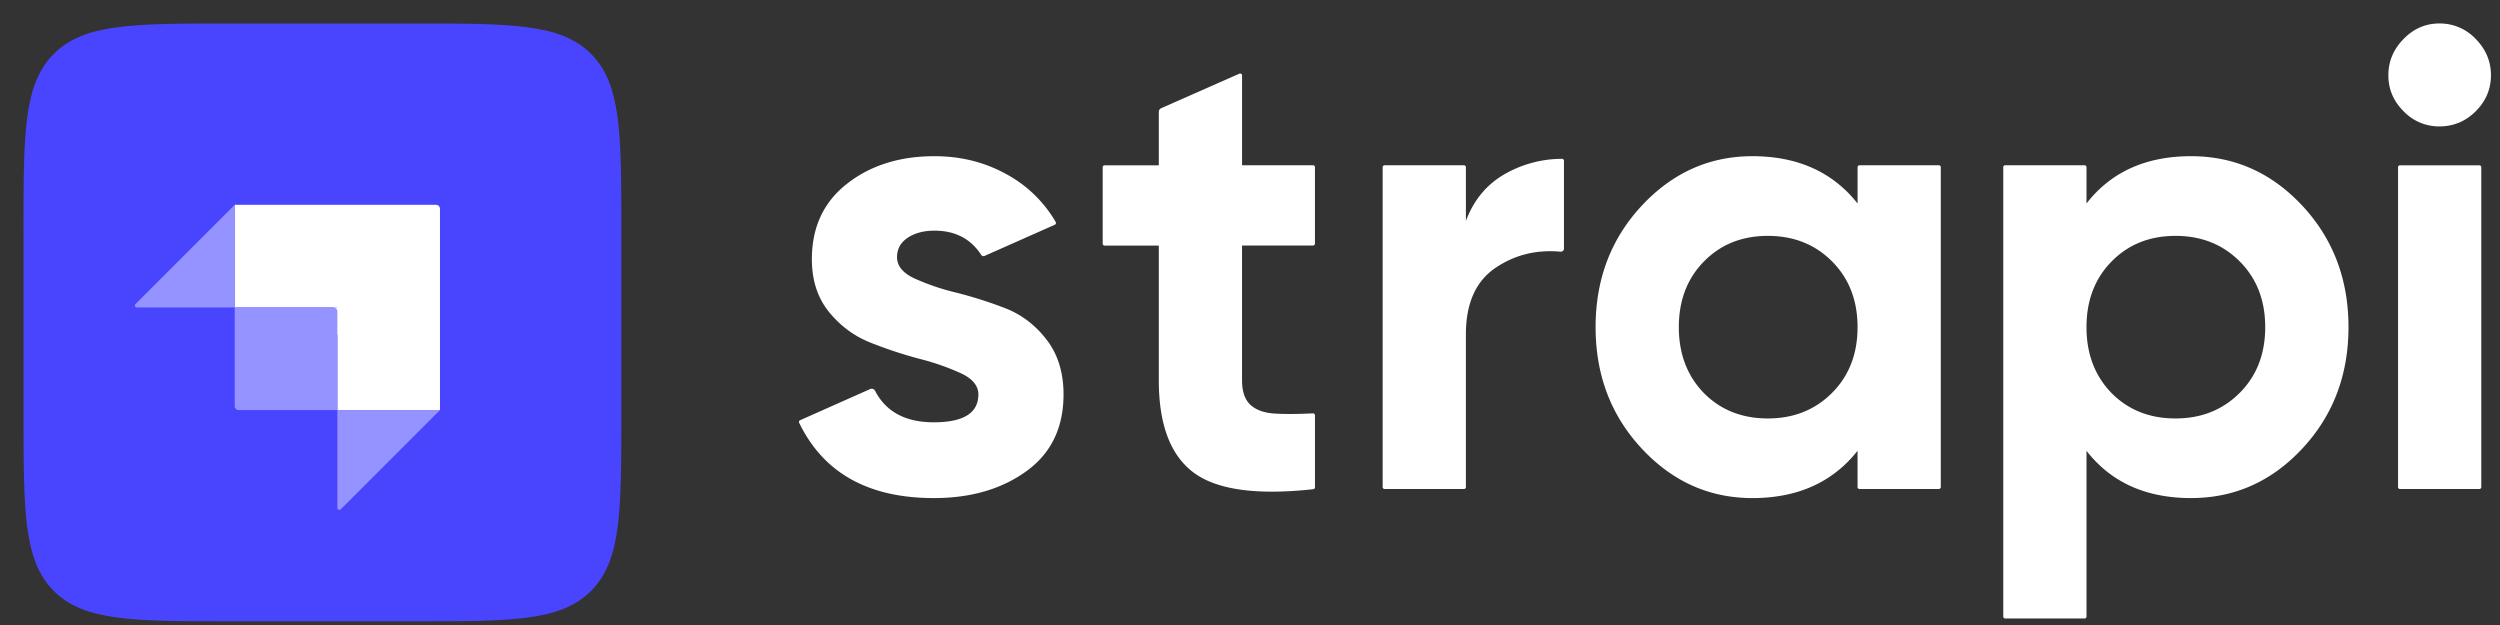
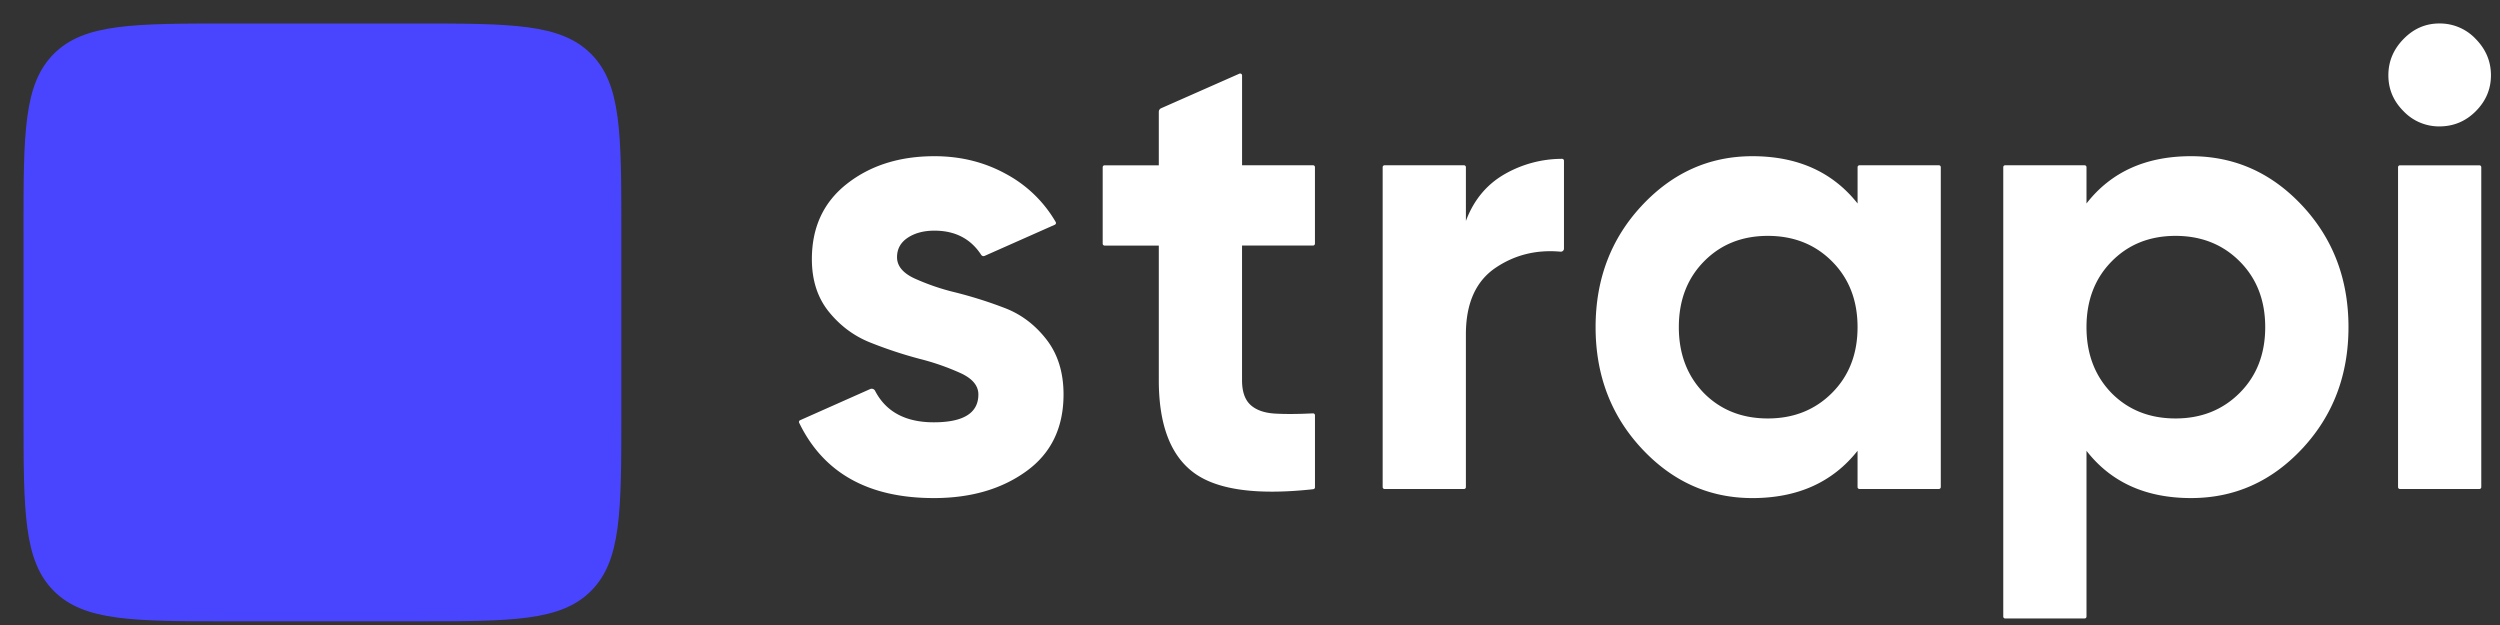
<svg xmlns="http://www.w3.org/2000/svg" width="92" height="23" viewBox="0 0 92 23">
  <rect x="0" y="0" width="92" height="23" fill="#333333" stroke="none" />
  <g fill="none" fill-rule="evenodd">
    <path d="M88.45 4.092a1.8 1.8 0 0 0 1.317.56c.523 0 .97-.186 1.342-.56.372-.373.558-.814.558-1.322 0-.508-.186-.953-.558-1.334a1.807 1.807 0 0 0-1.342-.572c-.506 0-.945.19-1.317.572-.373.381-.558.826-.558 1.334 0 .508.185.95.558 1.322zM48.39 8.966a.07.07 0 0 1-.07.07h-2.613v4.957c0 .413.103.714.309.905.206.19.506.298.902.322.362.021.804.02 1.325-.005h.013l.024-.002.036-.001a.07.07 0 0 1 .075.07v2.65a.07.07 0 0 1-.063.07l-.048.006c-2.047.218-3.494.016-4.342-.608-.863-.636-1.294-1.771-1.294-3.407V9.037h-1.995a.07.07 0 0 1-.07-.071V6.153a.07.07 0 0 1 .07-.07h1.995V4.114c0-.056.033-.107.084-.13l2.88-1.272a.07.07 0 0 1 .1.065v3.304h2.612a.07.07 0 0 1 .07.07v2.814zM53.945 8.131c.285-.762.756-1.334 1.413-1.715a4.253 4.253 0 0 1 2.125-.571.07.07 0 0 1 .071.07v3.233c0 .068-.058.12-.126.114-.883-.08-1.676.114-2.379.585-.736.492-1.104 1.31-1.104 2.454v5.623a.07.07 0 0 1-.07.071h-2.923a.07.07 0 0 1-.07-.07V6.152a.07.07 0 0 1 .07-.07h2.922a.07.07 0 0 1 .071.07V8.13z" fill="#FFF" fill-rule="nonzero" />
    <path d="M68.429 6.082a.07.07 0 0 0-.07.07v1.336c-.919-1.16-2.209-1.74-3.871-1.74-1.583 0-2.94.608-4.073 1.823-1.131 1.215-1.697 2.704-1.697 4.467 0 1.764.566 3.253 1.697 4.468 1.132 1.215 2.49 1.823 4.073 1.823 1.662 0 2.952-.58 3.87-1.74v1.335c0 .04.032.07.071.07h2.922a.07.07 0 0 0 .07-.07V6.153a.07.07 0 0 0-.07-.071h-2.922zm-5.722 8.387c.617.62 1.4.93 2.35.93.95 0 1.738-.315 2.363-.942s.938-1.434.938-2.418c0-.985-.313-1.791-.938-2.419-.625-.627-1.413-.94-2.363-.94s-1.733.313-2.35.94c-.618.628-.926 1.434-.926 2.419 0 .984.308 1.795.926 2.43zM84.726 7.571c-1.132-1.215-2.497-1.823-4.096-1.823-1.662 0-2.945.58-3.847 1.74V6.153a.07.07 0 0 0-.07-.071H73.79a.07.07 0 0 0-.07.07V22.69c0 .039.031.07.07.07h2.922a.07.07 0 0 0 .071-.07v-6.1c.902 1.159 2.185 1.739 3.847 1.739 1.599 0 2.964-.608 4.096-1.823 1.132-1.215 1.698-2.704 1.698-4.468 0-1.763-.566-3.252-1.698-4.467zm-7.017 6.898c.617.62 1.4.93 2.35.93.95 0 1.738-.315 2.363-.942.626-.627.938-1.434.938-2.418 0-.985-.312-1.791-.938-2.419-.625-.627-1.413-.94-2.362-.94-.95 0-1.734.313-2.351.94-.618.628-.926 1.434-.926 2.419 0 .984.308 1.795.926 2.43z" fill="#FFF" />
    <path d="M88.319 17.995a.07.07 0 0 1-.071-.07V6.153a.07.07 0 0 1 .07-.07h2.922a.07.07 0 0 1 .071.07v11.772a.07.07 0 0 1-.07.07h-2.922zM33.64 10.24c-.42-.199-.629-.457-.629-.775 0-.302.13-.54.392-.715.261-.174.59-.262.985-.262.76 0 1.333.297 1.72.89a.1.1 0 0 0 .125.039l2.585-1.147a.07.07 0 0 0 .032-.1 4.658 4.658 0 0 0-1.825-1.766c-.792-.437-1.67-.656-2.637-.656-1.282 0-2.354.338-3.217 1.013-.863.675-1.294 1.6-1.294 2.776 0 .778.21 1.425.629 1.941.42.517.93.894 1.532 1.132.601.239 1.203.437 1.804.596a8.971 8.971 0 0 1 1.532.536c.42.199.63.457.63.774 0 .683-.547 1.025-1.64 1.025-1.04 0-1.76-.386-2.16-1.157a.14.14 0 0 0-.183-.066l-2.577 1.146a.07.07 0 0 0-.035.095l.03.06c.9 1.806 2.542 2.71 4.926 2.71 1.361 0 2.497-.33 3.407-.99.91-.658 1.366-1.6 1.366-2.823 0-.81-.21-1.485-.63-2.025-.42-.54-.93-.925-1.531-1.155a15.792 15.792 0 0 0-1.805-.572 8.37 8.37 0 0 1-1.532-.524z" fill="#FFF" fill-rule="nonzero" />
    <path d="M.865 8.49c0-3.595 0-5.392 1.117-6.51C3.098.865 4.896.865 8.492.865h6.746c3.595 0 5.393 0 6.51 1.117s1.117 2.914 1.117 6.51v6.746c0 3.596 0 5.393-1.117 6.51s-2.915 1.117-6.51 1.117H8.491c-3.595 0-5.393 0-6.51-1.117C.866 20.63.866 18.833.866 15.237V8.491z" fill="#4945FF" fill-rule="nonzero" />
-     <path d="M16.045 7.537H8.638v3.777h3.777v3.777h3.776V7.684a.147.147 0 0 0-.146-.147z" fill="#FFF" />
-     <path fill="#FFF" fill-rule="nonzero" d="M12.268 11.314h1v1h-1z" />
-     <path d="M8.638 11.314h3.63c.081 0 .147.066.147.147v3.63h-3.63a.147.147 0 0 1-.147-.147v-3.63z" fill="#9593FF" fill-rule="nonzero" />
-     <path d="M12.415 15.09h3.776l-3.651 3.652a.073.073 0 0 1-.125-.052v-3.6zM8.638 11.314h-3.6a.073.073 0 0 1-.052-.125l3.652-3.652v3.777z" fill="#9593FF" fill-rule="nonzero" />
  </g>
</svg>